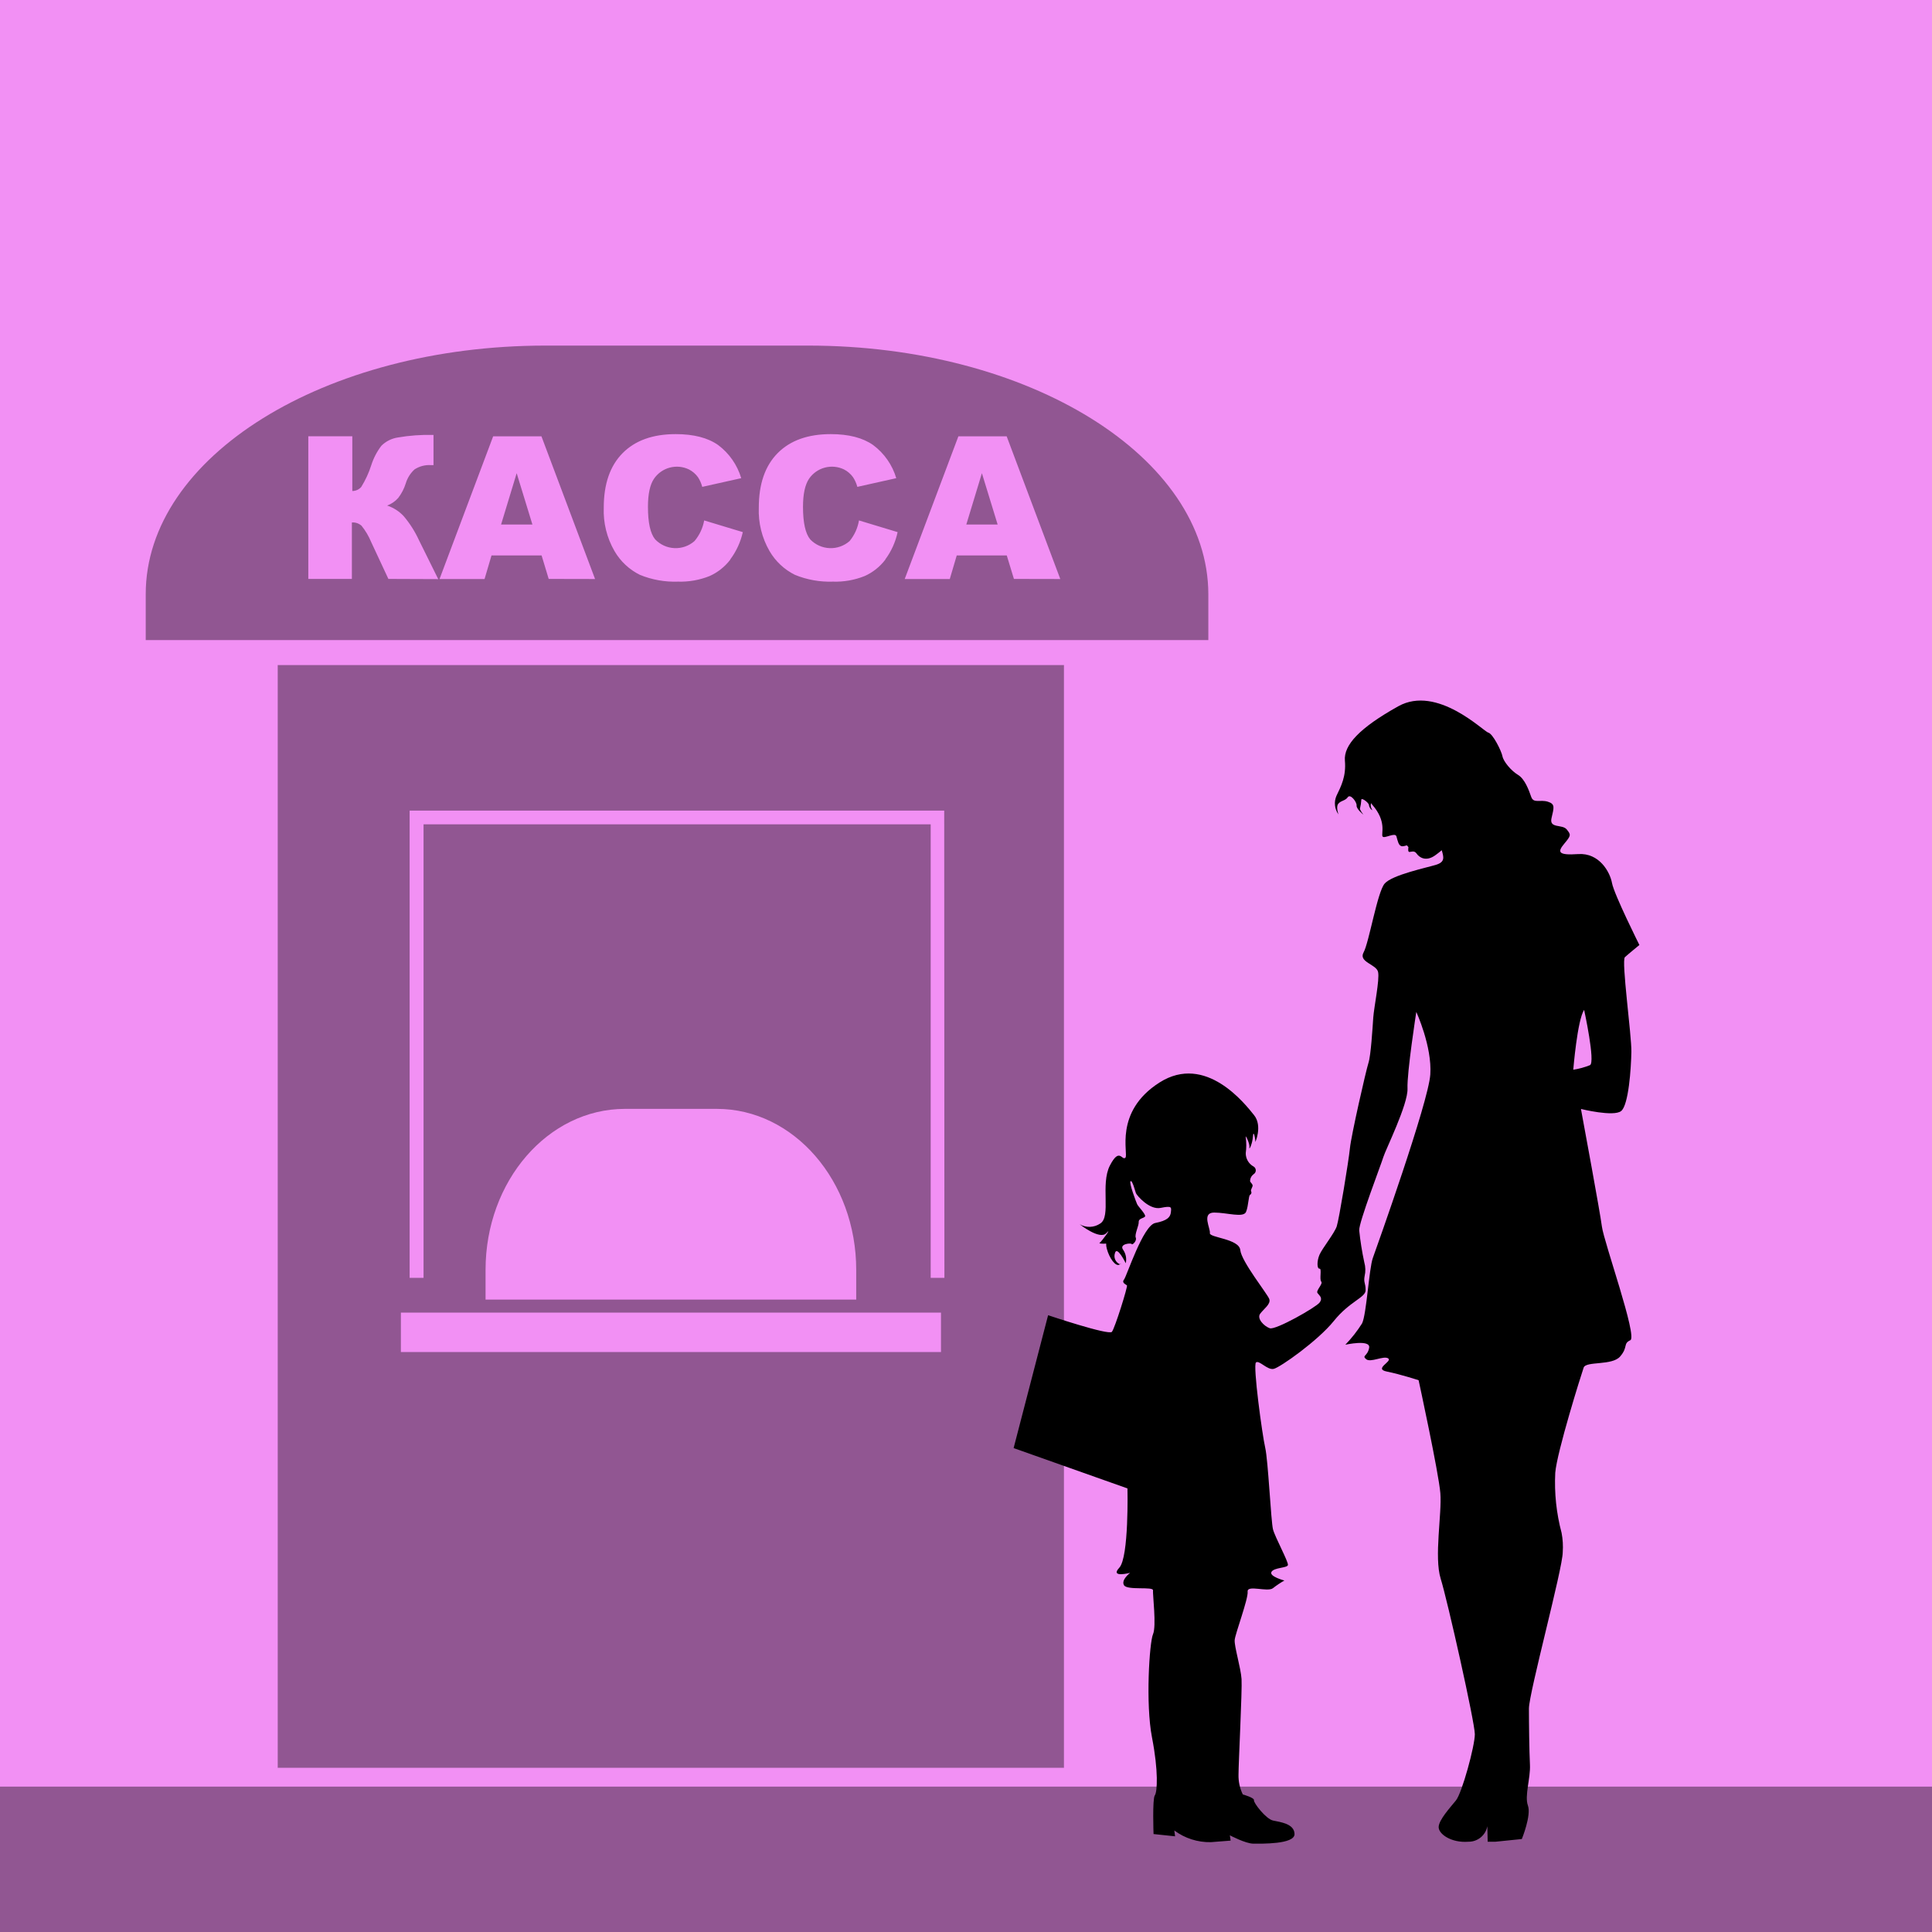
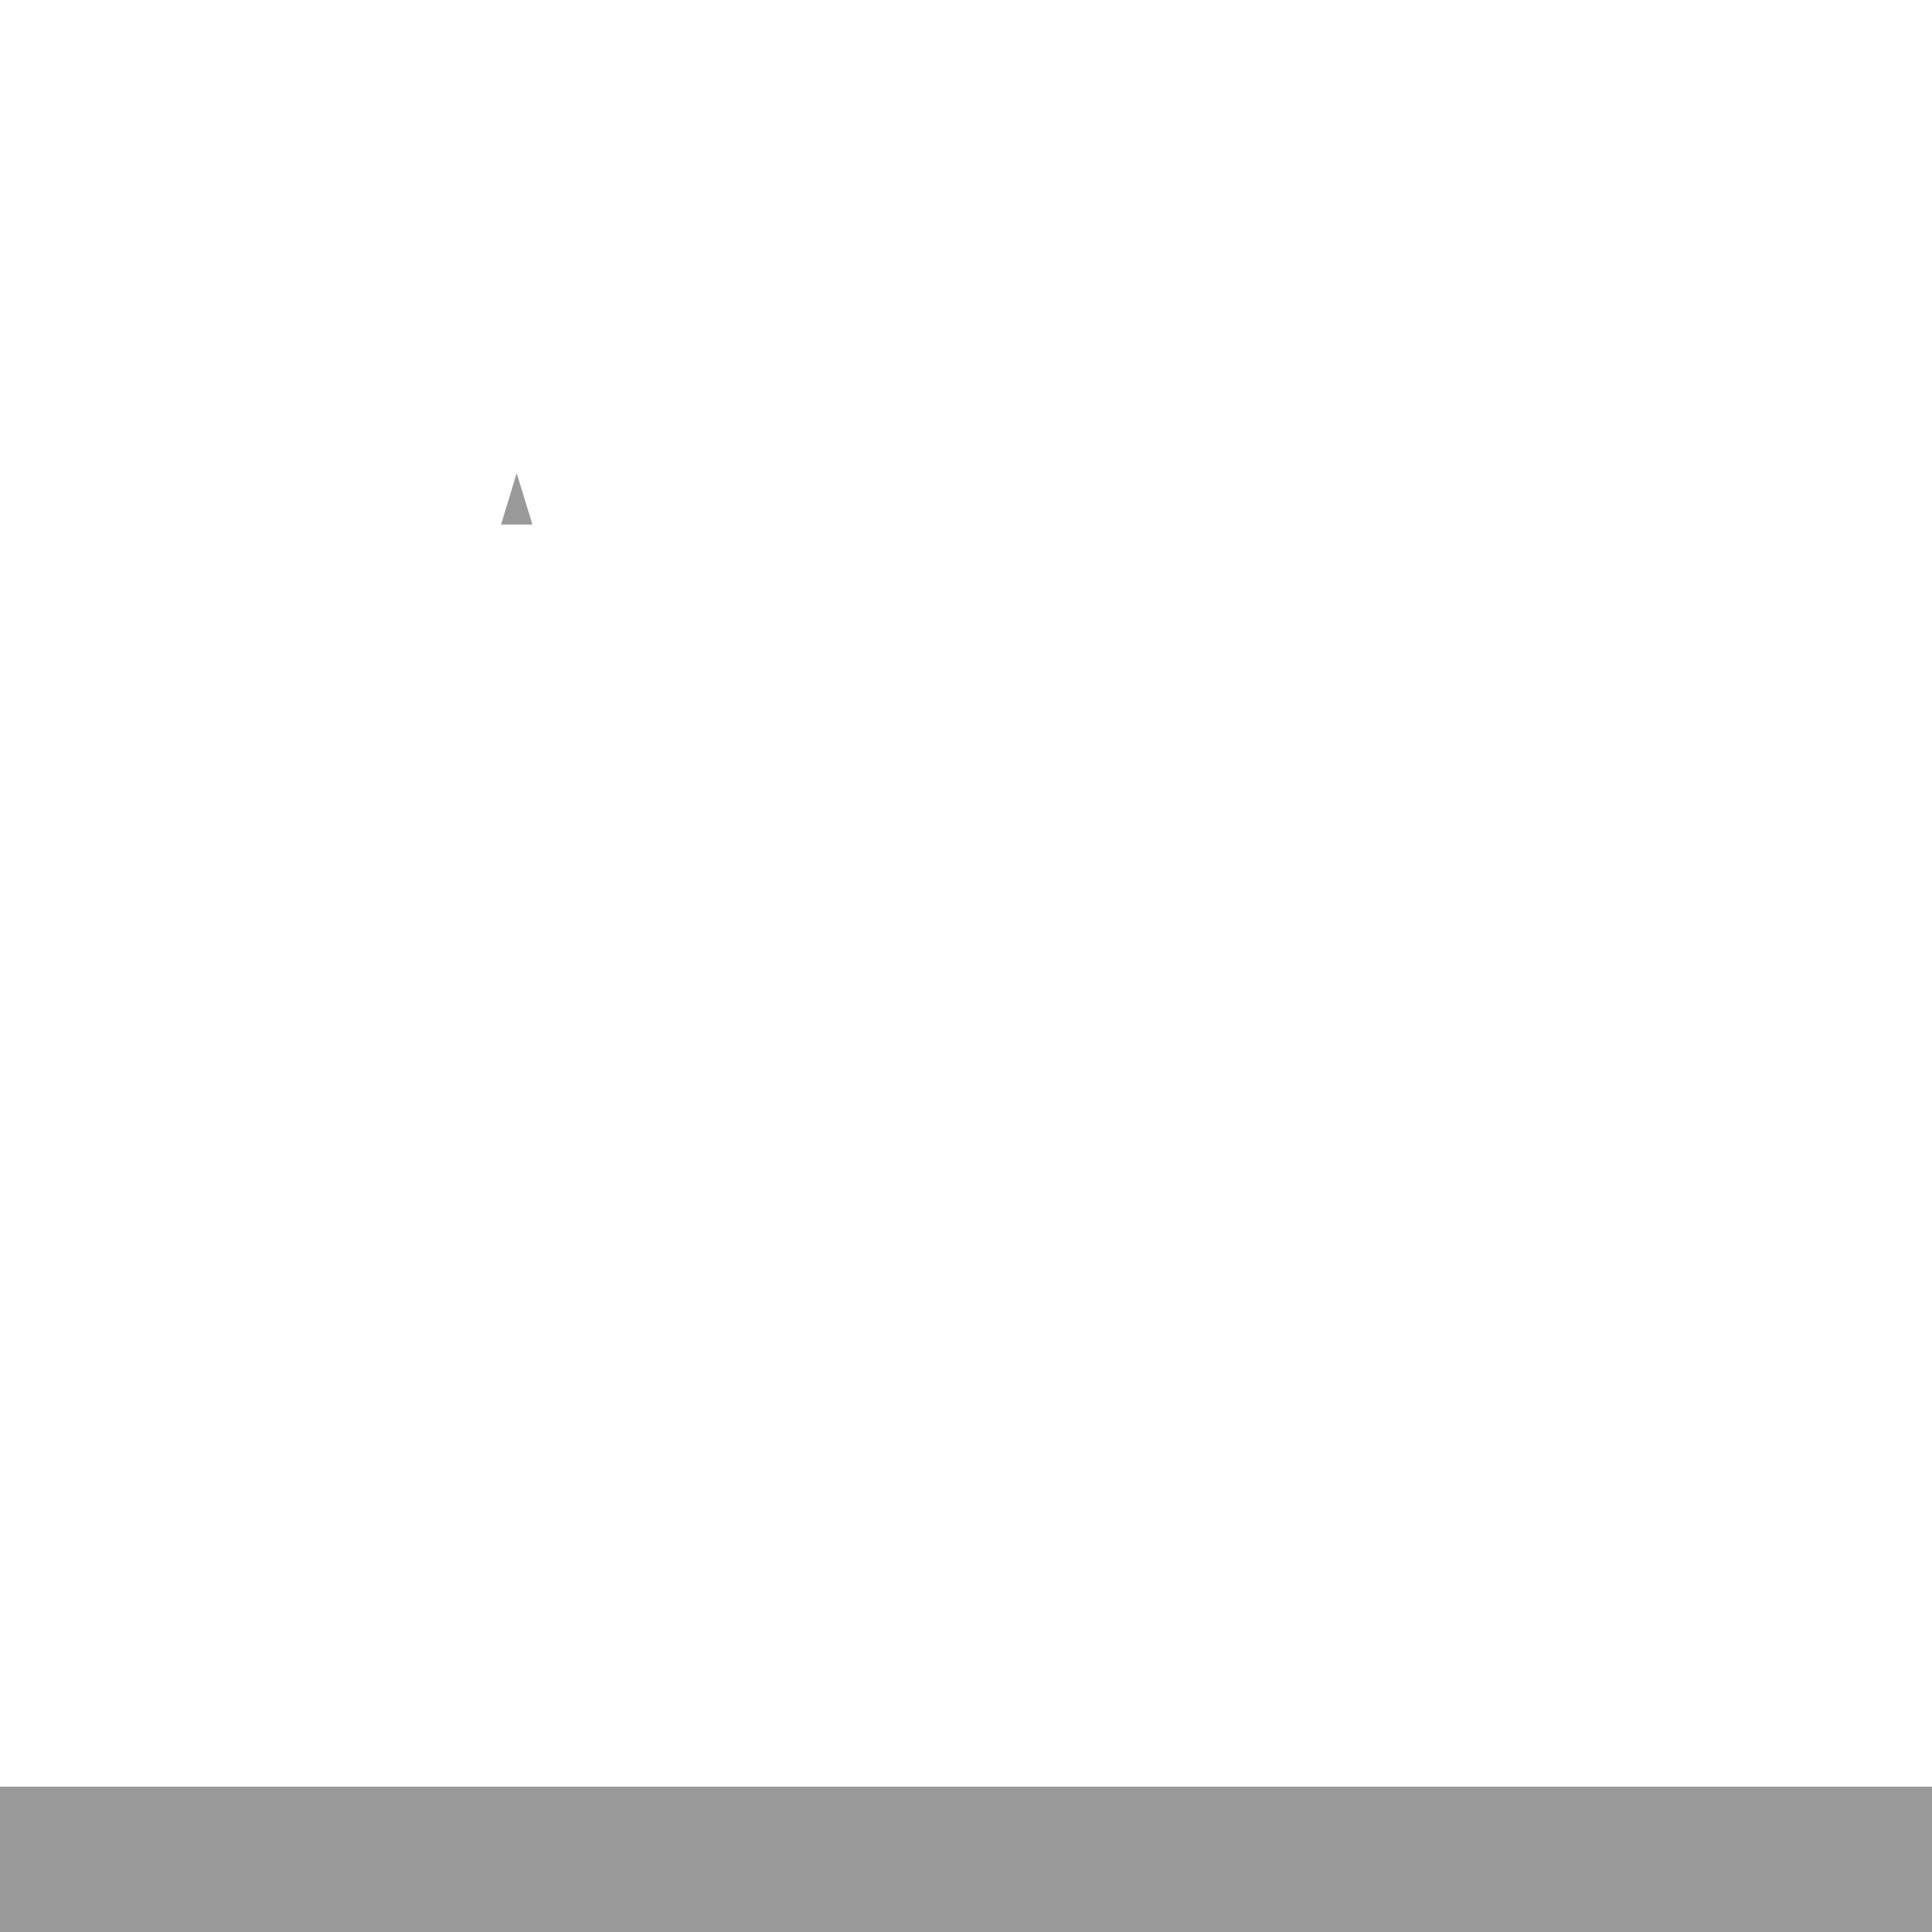
<svg xmlns="http://www.w3.org/2000/svg" width="400" height="400" viewBox="0 0 400 400" fill="none">
  <g clip-path="url(#clip0_228_102)">
-     <path d="M400 0H0V400H400V0Z" fill="#E30BE7" fill-opacity="0.45" />
    <path opacity="0.4" d="M400 369.9H0V400H400V369.9Z" fill="black" />
-     <path d="M231.729 324.59C229.729 326.74 233.979 325.64 233.979 325.64C233.979 325.64 232.039 327.11 232.719 328.21C233.399 329.31 238.809 328.42 238.719 329.26C238.629 330.1 239.459 336.67 238.719 338.35C237.979 340.03 237.149 352.73 238.509 359.72C239.869 366.71 239.609 371 239.089 371.72C238.569 372.44 238.829 379.72 238.829 379.72L243.289 380.19L243.129 378.98C245.311 380.604 247.971 381.456 250.689 381.4L254.789 381.08L254.629 379.98C254.629 379.98 257.889 381.71 259.509 381.71C261.129 381.71 268.069 381.87 268.019 379.71C267.969 377.55 265.019 377.24 263.559 376.92C262.099 376.6 259.509 373.25 259.619 372.72C259.729 372.19 257.309 371.52 257.309 371.52C256.698 370.259 256.393 368.871 256.419 367.47C256.419 365.01 257.199 349.94 257.049 347.63C256.899 345.32 255.519 340.85 255.629 339.54C255.739 338.23 258.459 331.04 258.309 329.54C258.159 328.04 262.449 329.7 263.559 328.81C264.304 328.223 265.093 327.694 265.919 327.23C265.919 327.23 262.719 326.39 263.239 325.45C263.759 324.51 266.499 324.66 266.649 324.03C266.799 323.4 263.979 318.26 263.559 316.63C263.139 315 262.559 302.37 261.949 299.74C261.339 297.11 259.359 282.61 260.039 282.08C260.719 281.55 262.379 283.71 263.709 283.41C265.039 283.11 272.869 277.58 276.159 273.49C279.449 269.4 282.739 268.66 282.739 267.12C282.739 265.58 282.279 265.58 282.529 264.21C282.753 263.263 282.729 262.275 282.459 261.34C281.99 259.157 281.64 256.951 281.409 254.73C281.299 253.15 285.969 241.02 286.409 239.55C286.849 238.08 291.549 228.62 291.409 225.36C291.269 222.1 293.229 209.51 293.229 209.51C293.229 209.51 296.519 216.65 296.129 222.46C295.739 228.27 285.019 258.25 284.229 260.46C283.439 262.67 282.919 272.19 281.999 274C281.001 275.585 279.842 277.063 278.539 278.41C278.539 278.41 283.789 277.25 283.469 279.04C283.149 280.83 281.899 280.61 282.839 281.4C283.779 282.19 286.459 280.61 287.409 281.24C288.359 281.87 284.309 283.4 287.149 283.97C289.989 284.54 293.709 285.76 293.709 285.76C293.709 285.76 297.859 304.87 298.209 309.14C298.559 313.41 296.879 322.37 298.279 326.85C299.679 331.33 305.349 356.6 305.349 359.05C305.349 361.5 302.689 371.23 301.429 372.77C300.169 374.31 297.929 376.77 297.859 378.23C297.789 379.69 300.449 381.59 304.019 381.31C304.947 381.321 305.849 381.004 306.567 380.415C307.284 379.826 307.77 379.002 307.939 378.09L308.009 381.31H309.619L315.079 380.75C315.079 380.75 317.079 375.85 316.339 373.82C315.599 371.79 316.899 368.22 316.759 365.35C316.619 362.48 316.549 356.95 316.549 353.73C316.549 350.51 323.549 324.73 323.549 321.36C323.643 320.022 323.562 318.677 323.309 317.36C322.23 313.306 321.788 309.109 321.999 304.92C322.349 300.58 327.389 284.55 327.879 283.15C328.369 281.75 333.759 282.8 335.439 280.84C337.119 278.88 335.999 278.18 337.539 277.48C339.079 276.78 332.079 257.18 331.659 253.96C331.239 250.74 327.879 232.68 327.319 229.6C327.319 229.6 334.109 231.28 335.649 230.02C337.189 228.76 337.699 221.2 337.759 217.77C337.819 214.34 335.649 198.87 336.419 198.17C337.189 197.47 339.419 195.65 339.419 195.65C339.419 195.65 334.169 185.15 333.749 182.83C333.329 180.51 331.089 176.53 326.749 176.83C322.409 177.13 322.479 176.34 323.879 174.66C325.279 172.98 325.279 172.84 324.369 171.72C323.459 170.6 320.729 171.58 321.219 169.41C321.709 167.24 322.059 166.47 320.449 165.98C318.839 165.49 317.509 166.4 317.019 164.98C316.529 163.56 315.689 161.27 314.289 160.43C312.889 159.59 311.289 157.7 311.069 156.58C310.849 155.46 309.069 151.89 308.129 151.68C307.189 151.47 297.559 141.74 289.509 146.22C281.459 150.7 278.169 154.27 278.449 157.49C278.729 160.71 277.679 162.74 276.699 164.77C276.428 165.393 276.324 166.076 276.398 166.751C276.471 167.426 276.72 168.07 277.119 168.62C277.119 168.62 276.559 167.15 277.049 166.45C277.539 165.75 278.519 165.82 279.049 165.05C279.579 164.28 280.939 166.05 280.869 166.77C280.799 167.49 282.269 168.66 282.269 168.66C282.269 168.66 281.499 167.66 281.569 167.4C281.718 166.803 281.811 166.194 281.849 165.58C281.849 165.05 283.389 166.17 283.419 166.66C283.449 166.878 283.525 167.088 283.64 167.275C283.755 167.463 283.908 167.625 284.089 167.75C284.229 167.75 283.629 167.12 283.839 166.42C283.844 166.37 283.844 166.32 283.839 166.27C283.918 166.386 284.005 166.496 284.099 166.6C287.179 170.09 285.909 172.6 286.239 173.17C286.569 173.74 288.859 172.23 289.119 173.17C289.379 174.11 289.559 175.01 290.119 175.17C290.449 175.3 290.959 175.09 291.289 175.02C291.389 175.15 291.489 175.27 291.599 175.39C291.549 175.84 291.479 176.39 291.819 176.39C292.159 176.39 292.819 176.02 293.299 176.73C293.779 177.44 295.179 178.54 297.219 177.03C297.589 176.76 298.019 176.43 298.499 176.03C298.899 177.44 299.229 178.44 297.369 179.03C295.509 179.62 288.179 181.13 286.659 182.96C285.139 184.79 283.439 195.15 282.319 197.18C281.199 199.21 284.979 199.63 285.319 201.24C285.659 202.85 284.479 208.45 284.319 210.69C284.159 212.93 283.839 218.46 283.319 220.08C282.799 221.7 279.749 235.08 279.489 237.72C279.229 240.36 277.229 252.48 276.759 253.9C276.289 255.32 273.759 258.46 273.189 259.78C272.619 261.1 272.659 262.72 273.189 262.66C273.719 262.6 273.129 264.87 273.549 265.34C273.969 265.81 272.409 267.18 272.769 267.7C273.129 268.22 273.969 268.7 273.189 269.7C272.409 270.7 264.099 275.42 262.899 275C261.699 274.58 260.169 273 260.899 272C261.629 271 263.159 270 262.789 268.95C262.419 267.9 257.019 261.18 256.789 258.82C256.559 256.46 250.329 256.25 250.489 255.3C250.649 254.35 248.699 251.05 251.379 251.05C254.059 251.05 257.469 252.2 257.989 250.89C258.509 249.58 258.469 247.58 258.819 247.37C258.882 247.337 258.937 247.291 258.981 247.236C259.026 247.181 259.059 247.117 259.078 247.049C259.098 246.981 259.104 246.91 259.095 246.84C259.087 246.769 259.064 246.701 259.029 246.64C258.919 246.46 259.129 246.08 259.309 245.64C259.489 245.2 258.899 244.89 258.809 244.53C258.816 244.251 258.886 243.977 259.015 243.73C259.143 243.482 259.326 243.267 259.549 243.1C259.686 243.018 259.799 242.903 259.878 242.764C259.957 242.626 259.998 242.469 259.998 242.31C259.998 242.151 259.957 241.994 259.878 241.856C259.799 241.717 259.686 241.602 259.549 241.52C259.052 241.25 258.637 240.849 258.35 240.361C258.063 239.873 257.914 239.316 257.919 238.75C258.066 237.665 258.066 236.565 257.919 235.48C257.709 234.64 258.809 236.74 258.679 237.53C258.549 238.32 259.309 236.85 259.409 235.27C259.509 233.69 259.969 235.98 259.889 236.38C259.809 236.78 261.459 233.15 259.649 230.89C257.839 228.63 249.649 218.03 240.069 224.12C230.489 230.21 233.719 239 232.999 239.69C232.279 240.38 231.789 237.44 229.789 241.32C227.789 245.2 230.109 251.88 227.789 253.32C227.167 253.742 226.438 253.98 225.686 254.007C224.934 254.033 224.19 253.847 223.539 253.47C223.539 253.47 227.679 256.78 229.049 255.31C230.419 253.84 227.999 257.15 227.679 257.31C227.359 257.47 228.399 257.54 229.019 257.47C229.008 257.825 229.052 258.179 229.149 258.52C229.679 260.52 230.989 262.3 231.779 261.82C232.569 261.34 231.829 261.74 231.829 261.74C231.412 261.555 231.078 261.221 230.893 260.803C230.709 260.385 230.686 259.914 230.829 259.48C231.229 257.76 233.069 261.53 233.079 261.54C233.183 261.064 233.189 260.572 233.096 260.094C233.003 259.616 232.814 259.162 232.539 258.76C231.629 257.52 234.199 257.29 234.309 257.57C234.419 257.85 235.429 256.91 235.149 256.24C234.869 255.57 235.799 253.76 235.759 253C235.719 252.24 236.759 252.25 237.059 251.88C237.359 251.51 235.659 249.82 235.429 249.31C235.199 248.8 233.709 244.86 234.069 244.56C234.429 244.26 235.009 246.56 235.179 247.02C235.349 247.48 237.949 250.56 240.309 250.08C242.669 249.6 242.529 249.94 242.419 250.97C242.309 252 241.699 252.71 239.179 253.21C236.659 253.71 233.279 264.21 232.719 264.92C232.159 265.63 233.139 265.92 233.329 266.13C233.519 266.34 230.839 274.95 230.209 275.74C229.579 276.53 216.999 272.3 216.999 272.3L209.859 299.81L233.429 308.16C233.429 308.16 233.769 322.44 231.729 324.59ZM325.729 221.48C325.729 221.48 326.569 211.13 327.979 209.09C327.979 209.09 330.349 219.95 329.189 220.53C328.07 220.979 326.902 221.298 325.709 221.48H325.729Z" fill="black" />
    <g opacity="0.4">
      <path d="M103.742 108.6H110.232L106.972 97.97L103.742 108.6Z" fill="black" />
-       <path d="M200.062 108.6H206.553L203.292 97.97L200.062 108.6Z" fill="black" />
-       <path d="M167.352 71.55H112.942C67.232 71.55 30.172 94.55 30.172 123.01V132.52H250.172V123C250.122 94.59 213.072 71.55 167.352 71.55ZM80.412 119.86L76.852 112.23C76.351 111.013 75.678 109.875 74.852 108.85C74.581 108.609 74.264 108.424 73.921 108.307C73.577 108.19 73.214 108.144 72.852 108.17V119.86H63.832V90.32H72.942V101.66C73.292 101.659 73.638 101.584 73.957 101.439C74.276 101.294 74.561 101.083 74.792 100.82C75.669 99.405 76.368 97.887 76.872 96.3C77.333 94.858 78.036 93.505 78.952 92.3C79.874 91.38 81.065 90.778 82.352 90.58C84.795 90.158 87.274 89.981 89.752 90.05V96.3H89.282C88.062 96.209 86.846 96.522 85.822 97.19C84.961 97.976 84.332 98.982 84.002 100.1C83.662 101.184 83.134 102.2 82.442 103.1C81.819 103.804 81.033 104.343 80.152 104.67C81.474 105.101 82.662 105.866 83.602 106.89C84.863 108.385 85.916 110.043 86.732 111.82L90.732 119.9L80.412 119.86ZM113.602 119.86L112.132 115H101.762L100.322 119.88H91.002L102.102 90.34H112.102L123.202 119.88L113.602 119.86ZM151.202 115.86C150.077 117.34 148.599 118.512 146.902 119.27C144.824 120.1 142.598 120.491 140.362 120.42C137.669 120.517 134.986 120.04 132.492 119.02C130.287 117.933 128.454 116.217 127.222 114.09C125.646 111.36 124.877 108.24 125.002 105.09C125.002 100.203 126.302 96.447 128.902 93.82C131.502 91.193 135.169 89.88 139.902 89.88C143.622 89.88 146.552 90.64 148.682 92.14C150.972 93.853 152.648 96.259 153.462 99L145.392 100.8C145.206 100.091 144.909 99.416 144.512 98.8C144.022 98.122 143.377 97.57 142.632 97.19C141.395 96.594 139.986 96.461 138.659 96.815C137.333 97.169 136.177 97.987 135.402 99.12C134.562 100.36 134.152 102.29 134.152 104.94C134.152 108.21 134.642 110.46 135.642 111.67C136.693 112.769 138.127 113.419 139.646 113.484C141.165 113.55 142.651 113.025 143.792 112.02C144.823 110.798 145.513 109.325 145.792 107.75L153.792 110.17C153.335 112.211 152.453 114.133 151.202 115.81V115.86ZM183.302 115.86C182.18 117.342 180.7 118.515 179.002 119.27C176.925 120.102 174.698 120.493 172.462 120.42C169.769 120.515 167.087 120.038 164.592 119.02C162.389 117.93 160.557 116.215 159.322 114.09C157.746 111.36 156.977 108.24 157.102 105.09C157.102 100.203 158.402 96.447 161.002 93.82C163.602 91.193 167.269 89.88 172.002 89.88C175.722 89.88 178.642 90.64 180.772 92.14C183.068 93.849 184.749 96.256 185.562 99L177.502 100.8C177.314 100.09 177.013 99.415 176.612 98.8C176.126 98.122 175.484 97.57 174.742 97.19C173.504 96.593 172.093 96.46 170.764 96.814C169.436 97.168 168.279 97.986 167.502 99.12C166.672 100.36 166.252 102.29 166.252 104.94C166.252 108.21 166.752 110.46 167.742 111.67C168.794 112.77 170.231 113.42 171.752 113.485C173.272 113.55 174.759 113.026 175.902 112.02C176.911 110.791 177.58 109.319 177.842 107.75L185.842 110.17C185.409 112.21 184.543 114.134 183.302 115.81V115.86ZM209.922 119.86L208.442 115H198.082L196.642 119.88H187.312L198.422 90.34H208.422L219.522 119.88L209.922 119.86Z" fill="black" />
    </g>
-     <path opacity="0.4" d="M57.5 137.7V366H220.28V137.7H57.5ZM194.82 279.92H83V271.77H194.82V279.92ZM100.53 269.07V262.91C100.53 244.51 113.46 229.58 129.4 229.58H148.4C164.34 229.58 177.27 244.51 177.27 262.91V269.07H100.53ZM195.53 264.57H192.69V170.67H87.69V264.57H84.81V167.83H195.49L195.53 264.57Z" fill="black" />
  </g>
  <defs>
    <clipPath id="clip0_228_102">
      <rect width="400" height="400" fill="white" />
    </clipPath>
  </defs>
</svg>